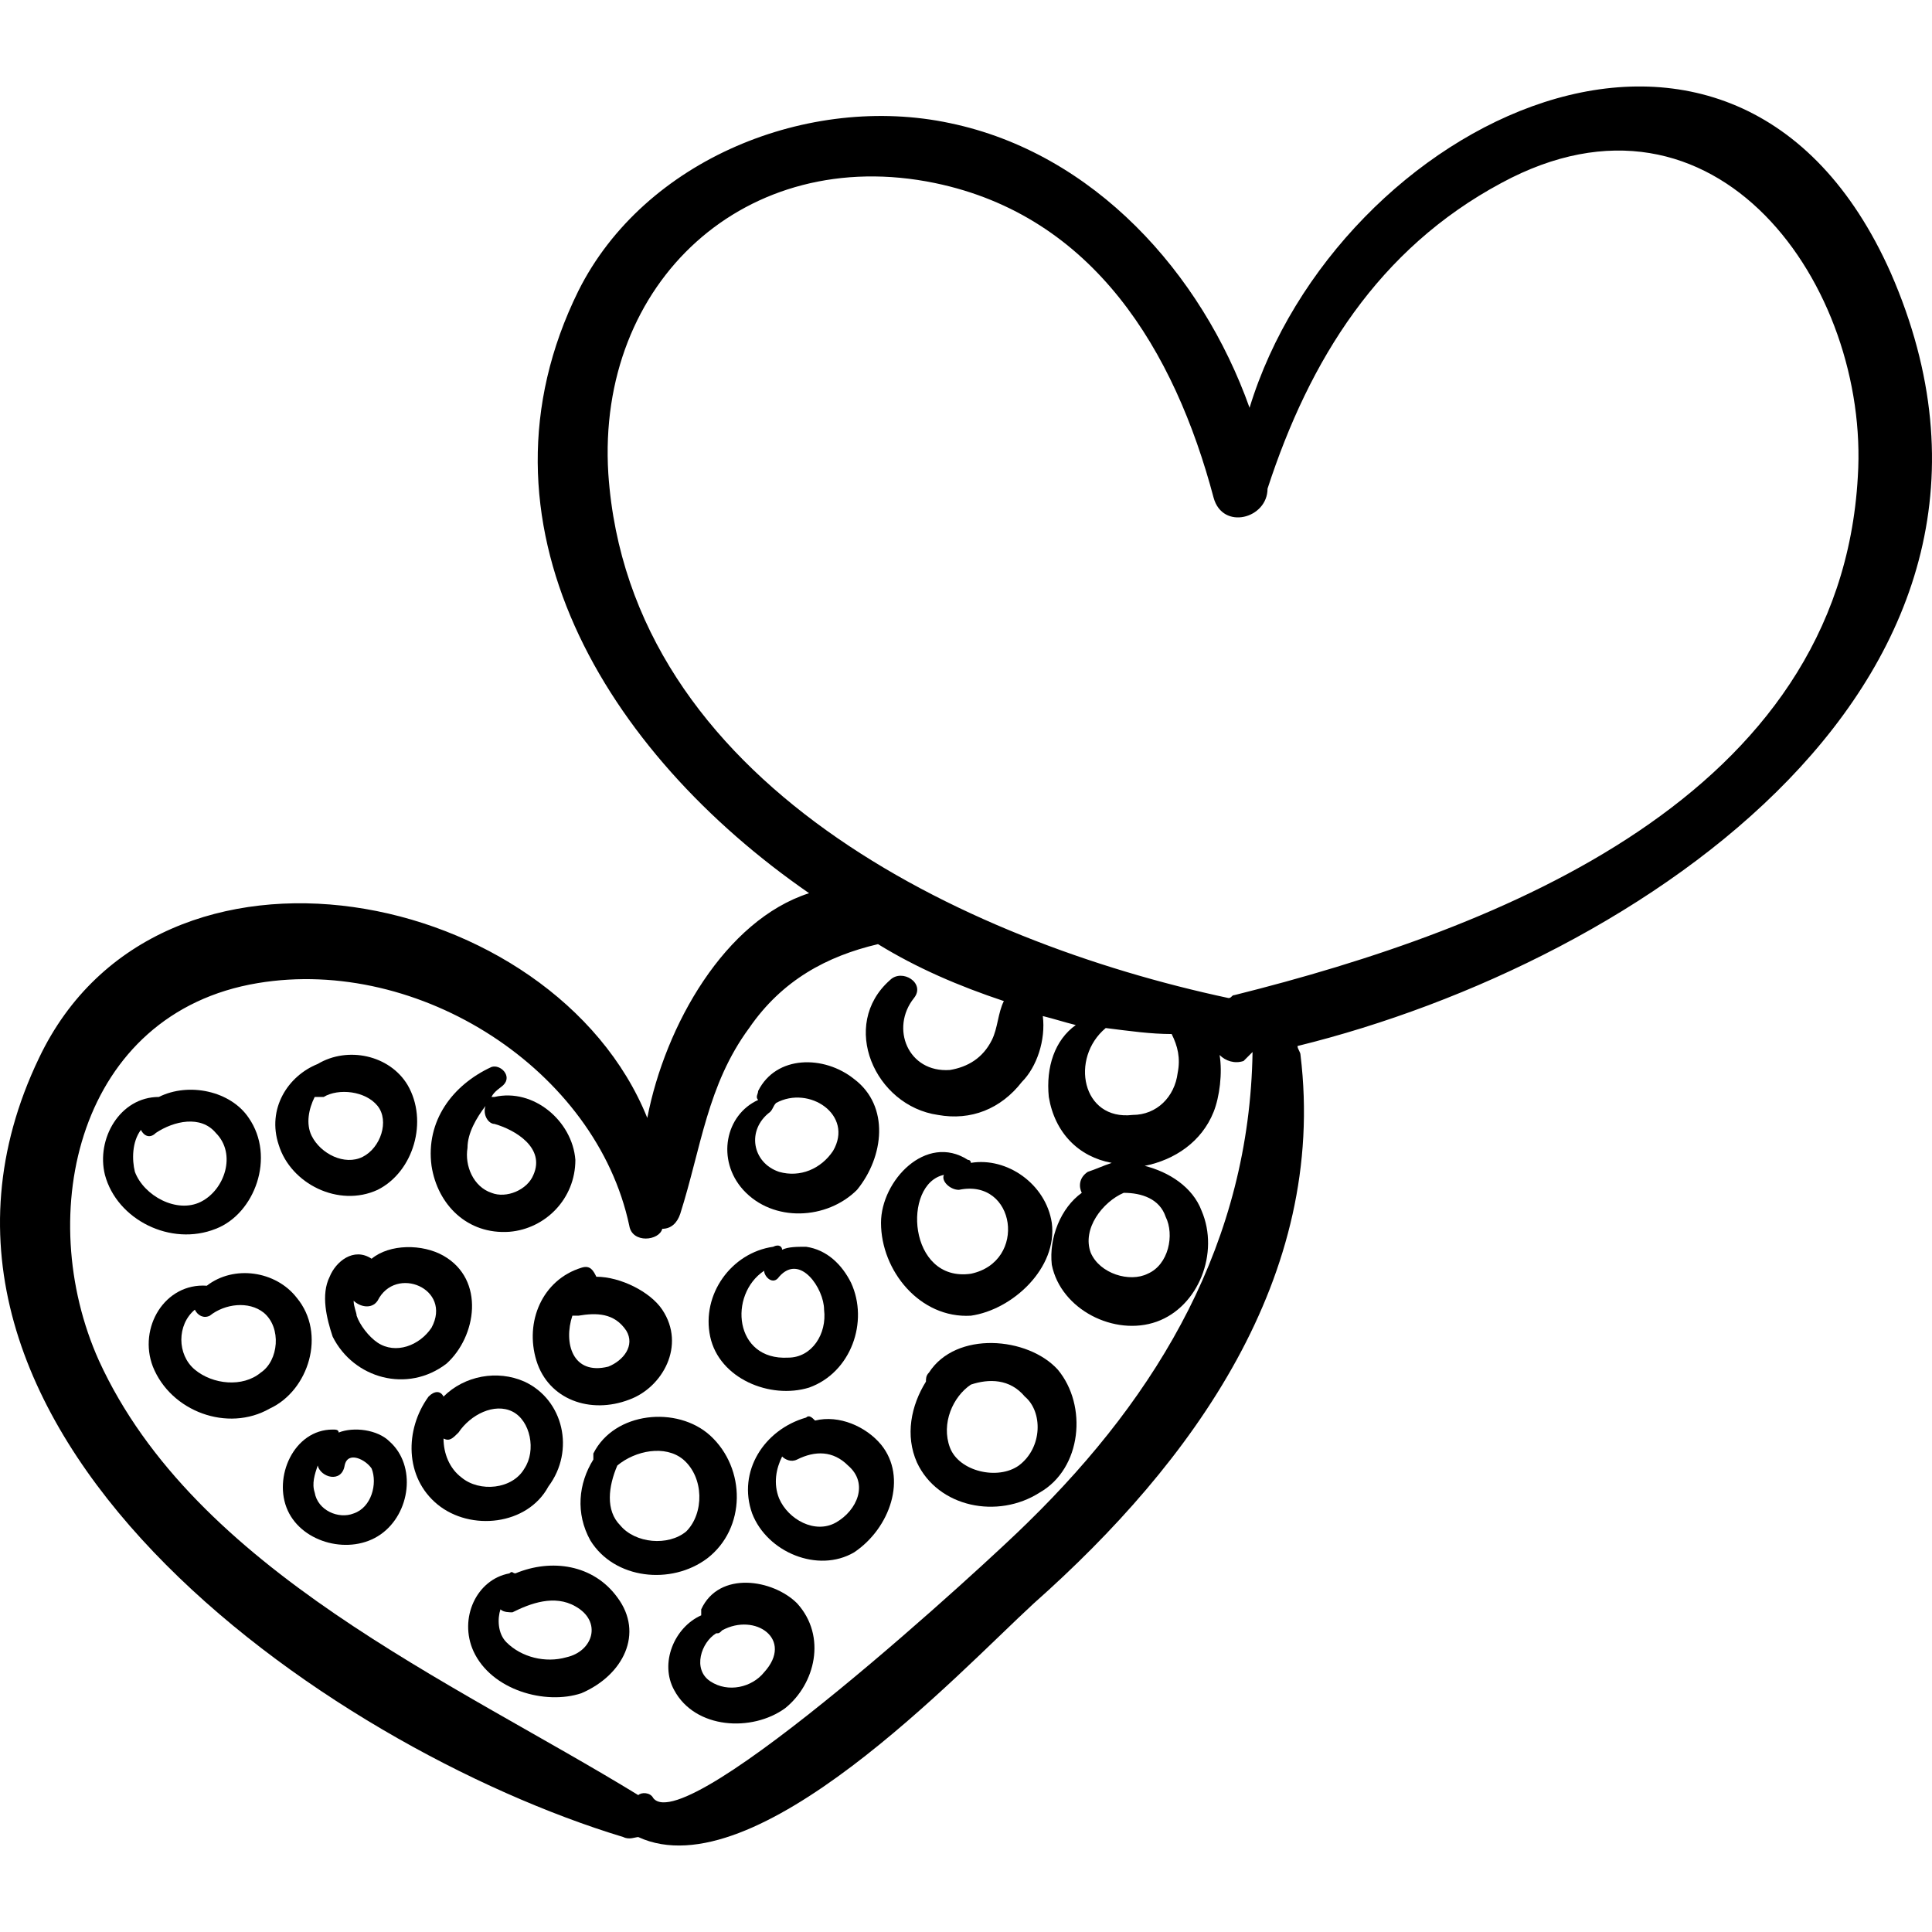
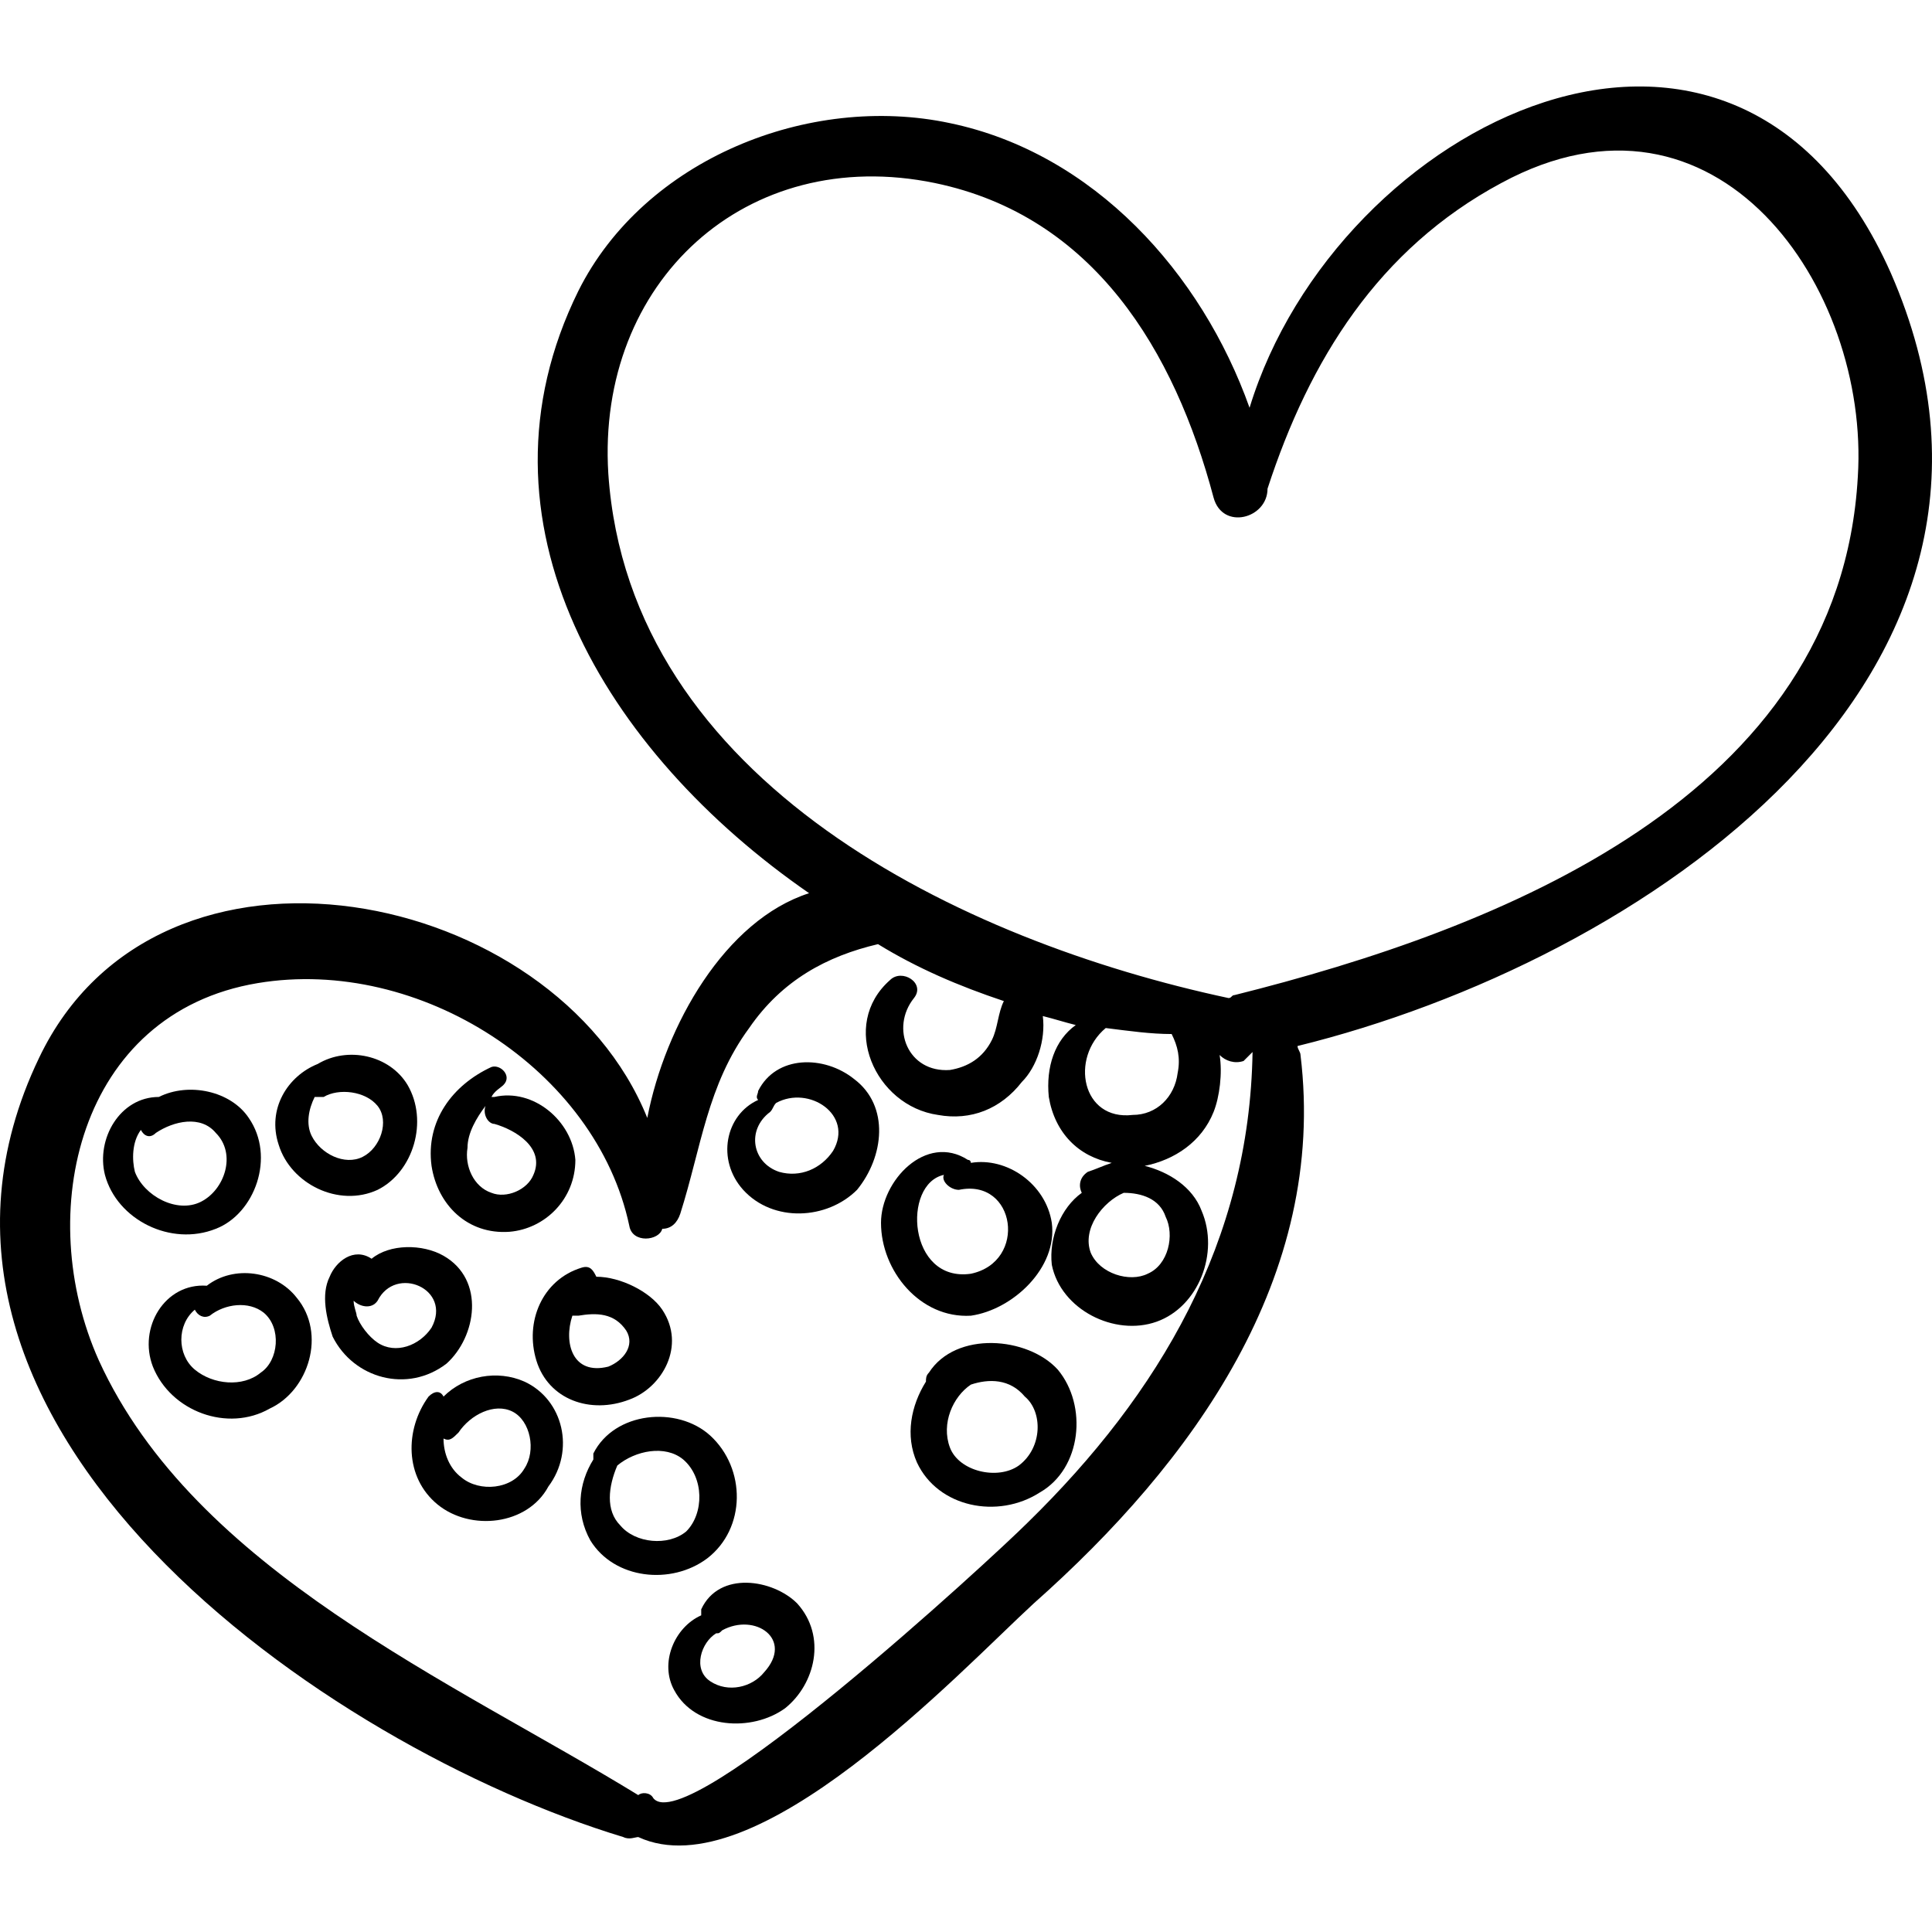
<svg xmlns="http://www.w3.org/2000/svg" version="1.1" id="Capa_1" x="0px" y="0px" width="394.601px" height="394.6px" viewBox="0 0 394.601 394.6" style="enable-background:new 0 0 394.601 394.6;" xml:space="preserve">
  <g>
    <g>
      <g>
        <path d="M386.184,55.747c-31.823-71.604-113.22-30.6-130.968,27.54c-9.792-27.54-31.824-52.02-61.2-58.14     c-28.764-6.12-62.424,7.344-75.888,34.272c-23.256,47.124,5.508,94.248,47.124,123.012c-17.136,5.508-29.376,26.927-33.048,45.9     c-18.972-47.124-99.756-63.648-124.236-12.24c-36.108,75.276,58.752,140.761,119.34,159.12c1.224,0.612,2.448,0,3.06,0l0,0     c23.869,11.017,65.484-33.66,80.784-47.735c32.437-28.765,59.977-66.709,54.469-111.996c0-0.611-0.612-1.225-0.612-1.836     C334.775,196.507,422.292,138.367,386.184,55.747z M255.828,214.867c-0.612,38.556-18.973,69.768-45.9,96.084     c-7.344,7.344-69.768,64.872-76.5,56.304c-0.612-1.225-2.448-1.225-3.06-0.611c-37.944-23.257-90.576-45.899-110.16-88.74     c-13.464-29.987-4.284-70.991,32.436-77.111c33.048-5.508,69.156,17.748,75.888,49.571c0.612,3.673,6.12,3.061,6.732,0.612     c1.836,0,3.06-1.225,3.672-3.061c4.284-13.464,5.508-26.315,14.076-37.944c6.732-9.792,15.912-14.688,26.316-17.135     c7.956,4.896,16.523,8.567,25.704,11.627c-1.226,2.448-1.226,5.508-2.448,7.956c-1.836,3.672-4.896,5.508-8.568,6.12     c-8.567,0.611-12.239-8.568-7.344-14.688c2.448-3.061-2.448-6.119-4.896-3.673c-10.404,9.181-3.061,25.704,9.792,27.54     c6.731,1.225,12.852-1.224,17.136-6.731c3.06-3.061,4.896-8.567,4.283-13.464c2.447,0.611,4.284,1.225,6.731,1.836     c-4.284,3.061-6.12,8.567-5.508,14.688c1.224,7.345,6.12,12.24,12.852,13.464c-1.836,0.612-3.06,1.225-4.896,1.836     c-1.836,1.225-1.836,3.062-1.225,4.284c-4.283,3.061-6.731,9.181-6.119,14.688c1.836,9.181,12.852,14.688,21.42,11.628     c8.566-3.061,12.852-14.075,9.18-22.645c-1.836-4.896-6.731-7.956-11.628-9.18c6.12-1.225,11.628-4.896,14.076-11.017     c1.224-3.061,1.836-7.956,1.224-11.628c1.225,1.225,3.061,1.836,4.896,1.225C255.828,214.867,255.828,214.867,255.828,214.867     L255.828,214.867z M229.512,243.63L229.512,243.63c3.672,0,7.345,1.225,8.568,4.896c1.836,3.673,0.611,9.792-3.672,11.629     c-3.672,1.836-9.792,0-11.628-4.284C220.943,250.973,225.228,245.466,229.512,243.63z M225.84,209.97     C226.452,209.97,226.452,209.97,225.84,209.97c4.896,0.612,9.18,1.225,13.464,1.225c1.226,2.448,1.836,4.896,1.226,7.956     c-0.612,4.896-4.284,8.567-9.182,8.567C220.943,228.942,218.496,216.09,225.84,209.97z M252.156,203.239     c-0.612,0-0.612,0.611-1.226,0.611c-54.468-11.627-122.399-44.063-126.684-107.1c-2.448-39.168,28.152-67.32,66.708-59.364     c32.436,6.732,48.96,34.272,56.916,64.26c1.836,6.732,11.016,4.284,11.016-1.836c8.568-26.316,22.646-48.96,47.736-62.424     c44.062-23.868,75.275,21.42,72.828,59.976C375.78,162.847,306.012,189.775,252.156,203.239z" />
        <path d="M100.992,224.046h-0.612c0.612-1.224,1.836-1.836,2.448-2.448c1.836-1.836-0.612-4.283-2.448-3.672     c-7.956,3.672-13.464,11.017-12.24,20.196c1.224,7.956,7.344,14.076,15.912,13.464c7.344-0.611,13.464-6.731,13.464-14.688     C116.904,228.942,108.948,222.21,100.992,224.046z M108.948,239.958c-1.224,3.061-5.508,4.896-8.568,3.672     c-3.672-1.224-5.508-5.508-4.896-9.18c0-3.062,1.836-6.12,3.672-8.568c-0.612,1.836,0.612,3.672,1.836,3.672     C105.276,230.778,111.396,234.451,108.948,239.958z" />
        <path d="M83.244,221.598c-3.672-6.119-12.24-7.955-18.36-4.283c-6.12,2.447-10.404,9.181-7.956,16.523     c2.448,7.956,12.24,12.853,20.196,9.181C84.468,239.346,87.528,228.942,83.244,221.598z M74.064,236.287     c-3.672,1.836-8.568-0.612-10.404-4.284c-1.224-2.448-0.612-5.508,0.612-7.956c0.612,0,1.224,0,1.836,0     c3.06-1.836,8.568-1.224,11.016,1.836C79.572,228.942,77.736,234.451,74.064,236.287z" />
        <path d="M50.808,228.331c-3.672-5.508-12.24-7.345-18.36-4.284c-7.956,0-12.852,8.568-11.016,15.912     c2.448,9.18,13.464,14.688,22.644,11.017C52.032,247.915,56.316,236.287,50.808,228.331z M41.016,245.466     c-4.896,2.448-11.628-1.224-13.464-6.12c-0.612-2.447-0.612-6.119,1.224-8.567c0.612,1.225,1.836,1.837,3.06,0.612     c3.672-2.448,9.18-3.673,12.24,0C48.36,235.674,45.912,243.018,41.016,245.466z" />
        <path d="M60.6,265.05c-4.284-5.508-12.852-6.731-18.36-2.447c-8.568-0.611-14.076,8.567-11.016,16.523     c3.672,9.181,15.3,13.464,23.868,8.567C63.048,284.022,66.72,272.394,60.6,265.05z M53.256,280.35     c-3.672,3.061-9.792,2.447-13.464-0.611c-3.672-3.062-3.672-9.181,0-12.24c0.612,1.225,1.836,1.836,3.06,1.225     c3.06-2.448,7.956-3.061,11.016-0.612C57.54,271.17,56.928,277.902,53.256,280.35z" />
        <path d="M90.588,256.482c-4.284-2.447-11.016-2.447-14.688,0.611c-3.672-2.447-7.344,0.612-8.568,3.673     c-1.836,3.672-0.612,8.567,0.612,12.239c4.284,8.568,15.3,11.628,23.256,5.508C97.32,273.006,99.156,261.378,90.588,256.482z      M88.14,271.17c-2.448,3.672-7.344,5.508-11.016,3.061c-1.836-1.225-3.672-3.672-4.284-5.508c0-0.612-0.612-1.837-0.612-3.061     c1.224,1.224,3.672,1.836,4.896,0C80.796,258.318,92.424,263.214,88.14,271.17z" />
        <path d="M135.264,267.499c-2.448-3.672-8.568-6.731-13.464-6.731c-0.612-1.225-1.224-2.448-3.06-1.837     c-7.956,2.448-11.628,11.018-9.18,18.973c2.448,7.956,11.016,11.017,18.972,7.956     C135.264,283.411,140.16,274.842,135.264,267.499z M124.248,279.126c-7.344,1.836-9.18-4.896-7.344-10.403     c0.612,0,0.612,0,1.224,0c3.672-0.612,7.344-0.612,9.792,3.061C129.756,274.842,127.308,277.902,124.248,279.126z" />
        <path d="M174.432,220.375c-6.119-4.896-15.911-4.896-19.584,2.448c0,0.611-0.611,1.224,0,1.836     c-6.731,3.06-8.568,12.239-3.06,18.359c6.12,6.731,17.136,6.119,23.256,0C180.552,236.287,181.776,225.882,174.432,220.375z      M170.148,235.062c-2.448,3.672-6.732,5.509-11.017,4.283c-5.508-1.836-6.731-8.567-1.836-12.239     c0.612-0.611,0.612-1.225,1.225-1.836l0,0C165.252,221.598,174.432,227.718,170.148,235.062z" />
        <path d="M214.824,249.75c-1.226-7.956-9.182-13.464-16.524-12.24c0,0,0-0.611-0.611-0.611     c-8.568-5.508-17.748,4.284-17.748,12.853c0,9.792,7.956,19.584,18.359,18.972C206.868,267.499,216.048,258.93,214.824,249.75z      M198.3,260.155c-12.852,1.836-14.076-18.36-5.508-20.196c-0.612,1.224,1.224,3.061,3.061,3.061     C207.479,240.571,209.928,257.707,198.3,260.155z" />
-         <path d="M173.82,261.991c-1.836-3.673-4.896-6.732-9.181-7.345c-1.836,0-3.672,0-4.896,0.611c0-0.611-0.612-1.224-1.836-0.611     c-8.568,1.225-14.688,9.792-12.853,18.359c1.836,8.568,12.24,12.853,20.196,10.404C173.82,280.35,177.492,269.946,173.82,261.991     z M160.968,277.291c-11.016,0.611-12.239-12.853-4.896-17.748c0,1.225,1.836,3.061,3.06,1.225     c4.284-4.896,9.181,2.447,9.181,6.731C168.924,272.394,165.864,277.291,160.968,277.291z" />
        <path d="M216.048,279.739c-6.12-6.732-20.808-7.956-26.315,0.611c-0.612,0.611-0.612,1.225-0.612,1.836     c-3.06,4.896-4.284,11.017-1.836,16.523c4.284,9.18,16.522,11.628,25.092,6.12C220.943,299.934,222.168,287.083,216.048,279.739z      M208.092,299.323c-4.284,3.06-12.239,1.224-14.076-3.673c-1.836-4.896,0.612-10.403,4.284-12.853     c3.672-1.224,7.956-1.224,11.017,2.448C212.988,288.307,212.988,295.65,208.092,299.323z" />
-         <path d="M179.94,295.039c-3.061-3.672-8.568-6.12-13.465-4.896c-0.611-0.612-1.224-1.225-1.836-0.612     c-8.567,2.448-14.075,11.017-11.016,19.584c3.06,7.956,13.464,12.24,20.808,7.956C181.776,312.174,185.448,301.77,179.94,295.039     z M170.76,310.951c-4.284,2.447-9.792-0.612-11.628-4.896c-1.224-3.06-0.611-6.119,0.612-8.567     c0.612,0.612,1.836,1.225,3.06,0.612c3.672-1.837,7.345-1.837,10.404,1.225C177.492,302.995,175.044,308.502,170.76,310.951z" />
        <path d="M145.056,293.203c-6.732-6.12-19.584-4.896-23.868,3.672c0,0.611,0,0.611,0,1.224c-3.06,4.896-3.672,11.018-0.612,16.524     c4.896,7.956,16.524,9.18,23.868,3.672C152.4,312.174,152.4,299.934,145.056,293.203z M140.16,312.787     c-3.672,3.06-10.404,2.447-13.464-1.225c-3.06-3.061-2.448-7.956-0.612-12.239c3.672-3.062,9.792-4.284,13.464-1.226     C143.832,301.77,143.832,309.115,140.16,312.787z" />
        <path d="M107.112,282.186c-5.508-2.447-12.24-1.225-16.524,3.061c-0.612-1.225-1.836-1.225-3.06,0     c-4.896,6.731-4.896,16.523,1.836,22.031c6.732,5.509,18.36,4.284,22.644-3.672C117.516,296.262,115.068,285.858,107.112,282.186     z M107.112,299.934c-2.448,4.283-9.18,4.896-12.852,1.836c-2.448-1.836-3.672-4.896-3.672-7.956c1.224,0.611,1.836,0,3.06-1.225     c2.448-3.672,7.344-6.12,11.016-4.284C108.336,290.142,109.56,296.262,107.112,299.934z" />
-         <path d="M79.572,294.426c-2.448-2.447-7.344-3.06-10.404-1.836c0-0.611-0.612-0.611-1.224-0.611     c-7.956,0-12.24,9.792-9.18,16.523s12.852,9.18,18.972,4.896C83.856,309.115,85.08,299.323,79.572,294.426z M72.228,309.115     c-3.06,1.224-7.344-0.612-7.956-4.284c-0.612-1.836,0-3.672,0.612-5.508c0.612,2.447,4.896,3.672,5.508,0     c0.612-3.062,4.284-1.225,5.508,0.611C77.124,302.995,75.9,307.889,72.228,309.115z" />
-         <path d="M126.084,326.25c-4.896-6.731-13.464-7.956-20.808-4.896c-0.612,0-0.612-0.611-1.224,0     c-6.732,1.225-10.404,9.181-7.344,15.912c3.672,7.956,14.688,11.017,22.032,8.567     C127.308,342.163,131.592,333.594,126.084,326.25z M115.68,338.491c-4.284,1.224-9.18,0-12.24-3.061     c-1.836-1.837-1.836-4.896-1.224-6.731c0.612,0.611,1.836,0.611,2.448,0.611c3.672-1.836,8.568-3.673,12.852-1.225     C123.024,331.146,121.188,337.266,115.68,338.491z" />
        <path d="M162.804,327.473c-4.896-4.896-15.912-6.73-19.584,1.226c0,0.611,0,1.224,0,1.224c-5.508,2.448-8.568,9.792-5.508,15.3     c4.284,7.956,15.912,8.568,22.645,3.673C166.476,343.999,168.924,334.207,162.804,327.473z M156.072,341.55     c-2.448,3.061-7.344,4.284-11.017,1.836c-3.672-2.447-1.836-7.956,1.224-9.792c0.612,0,0.612,0,1.224-0.611     C154.236,329.31,162.192,334.818,156.072,341.55z" />
      </g>
    </g>
  </g>
  <g>
</g>
  <g>
</g>
  <g>
</g>
  <g>
</g>
  <g>
</g>
  <g>
</g>
  <g>
</g>
  <g>
</g>
  <g>
</g>
  <g>
</g>
  <g>
</g>
  <g>
</g>
  <g>
</g>
  <g>
</g>
  <g>
</g>
</svg>